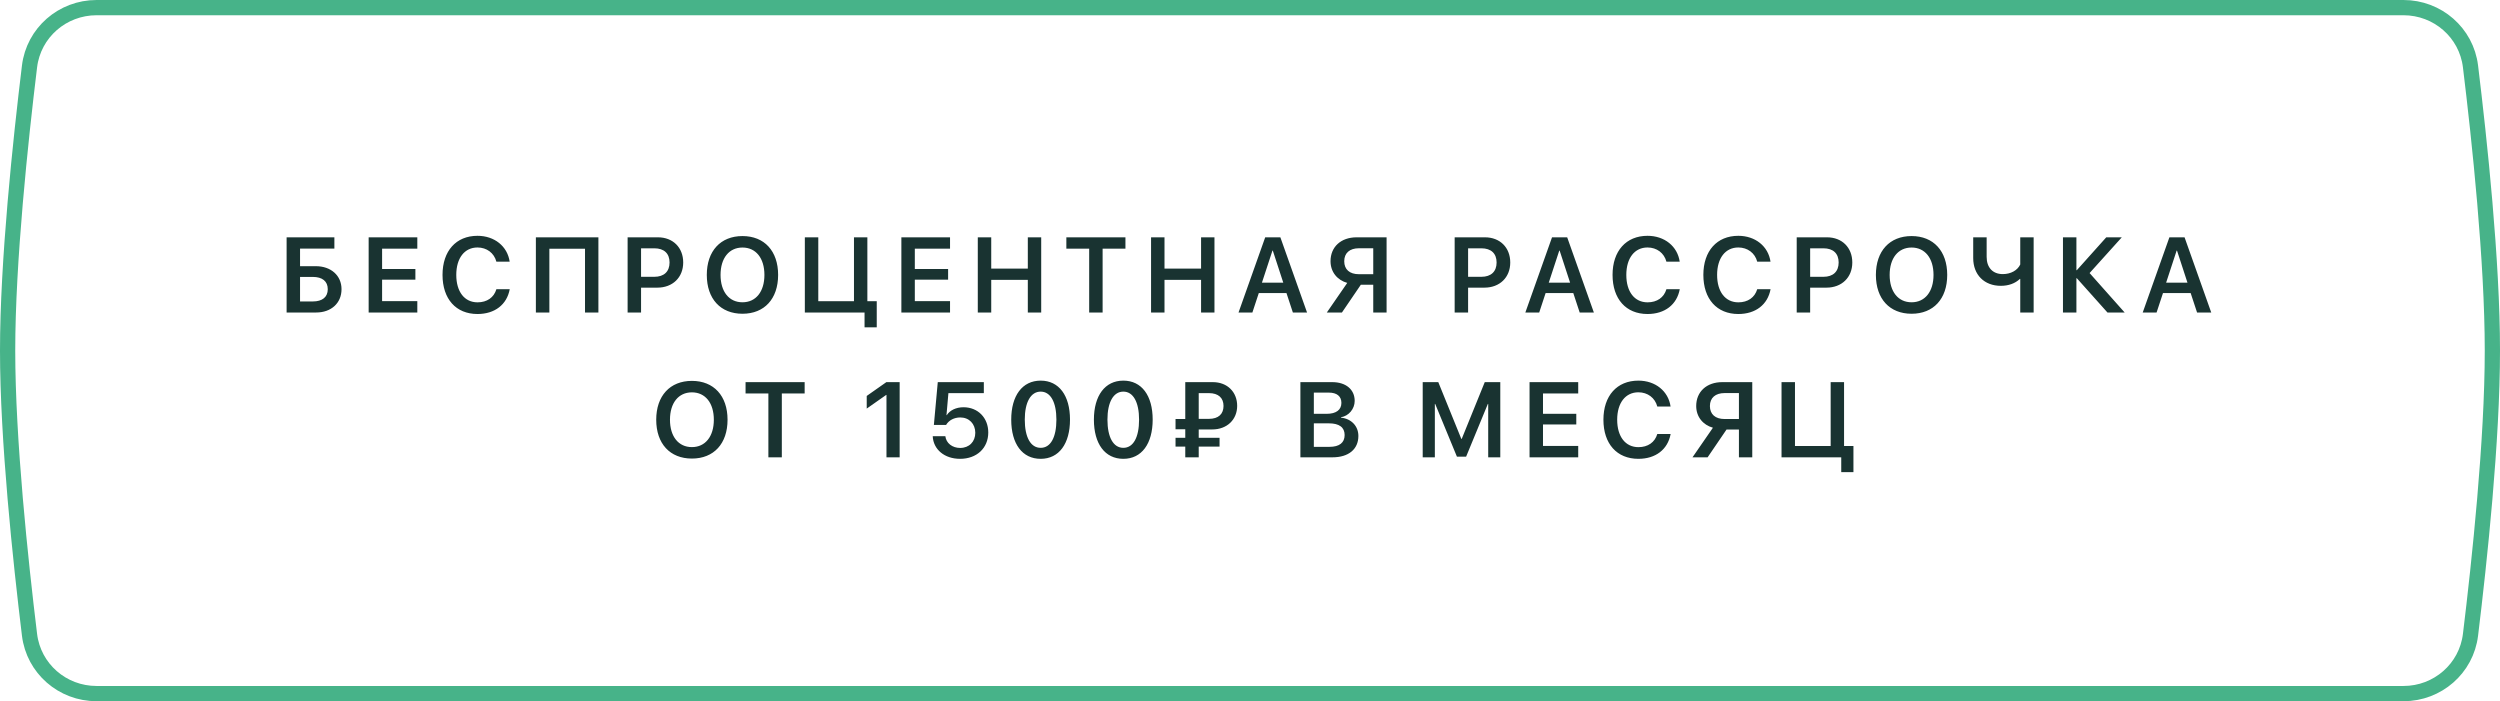
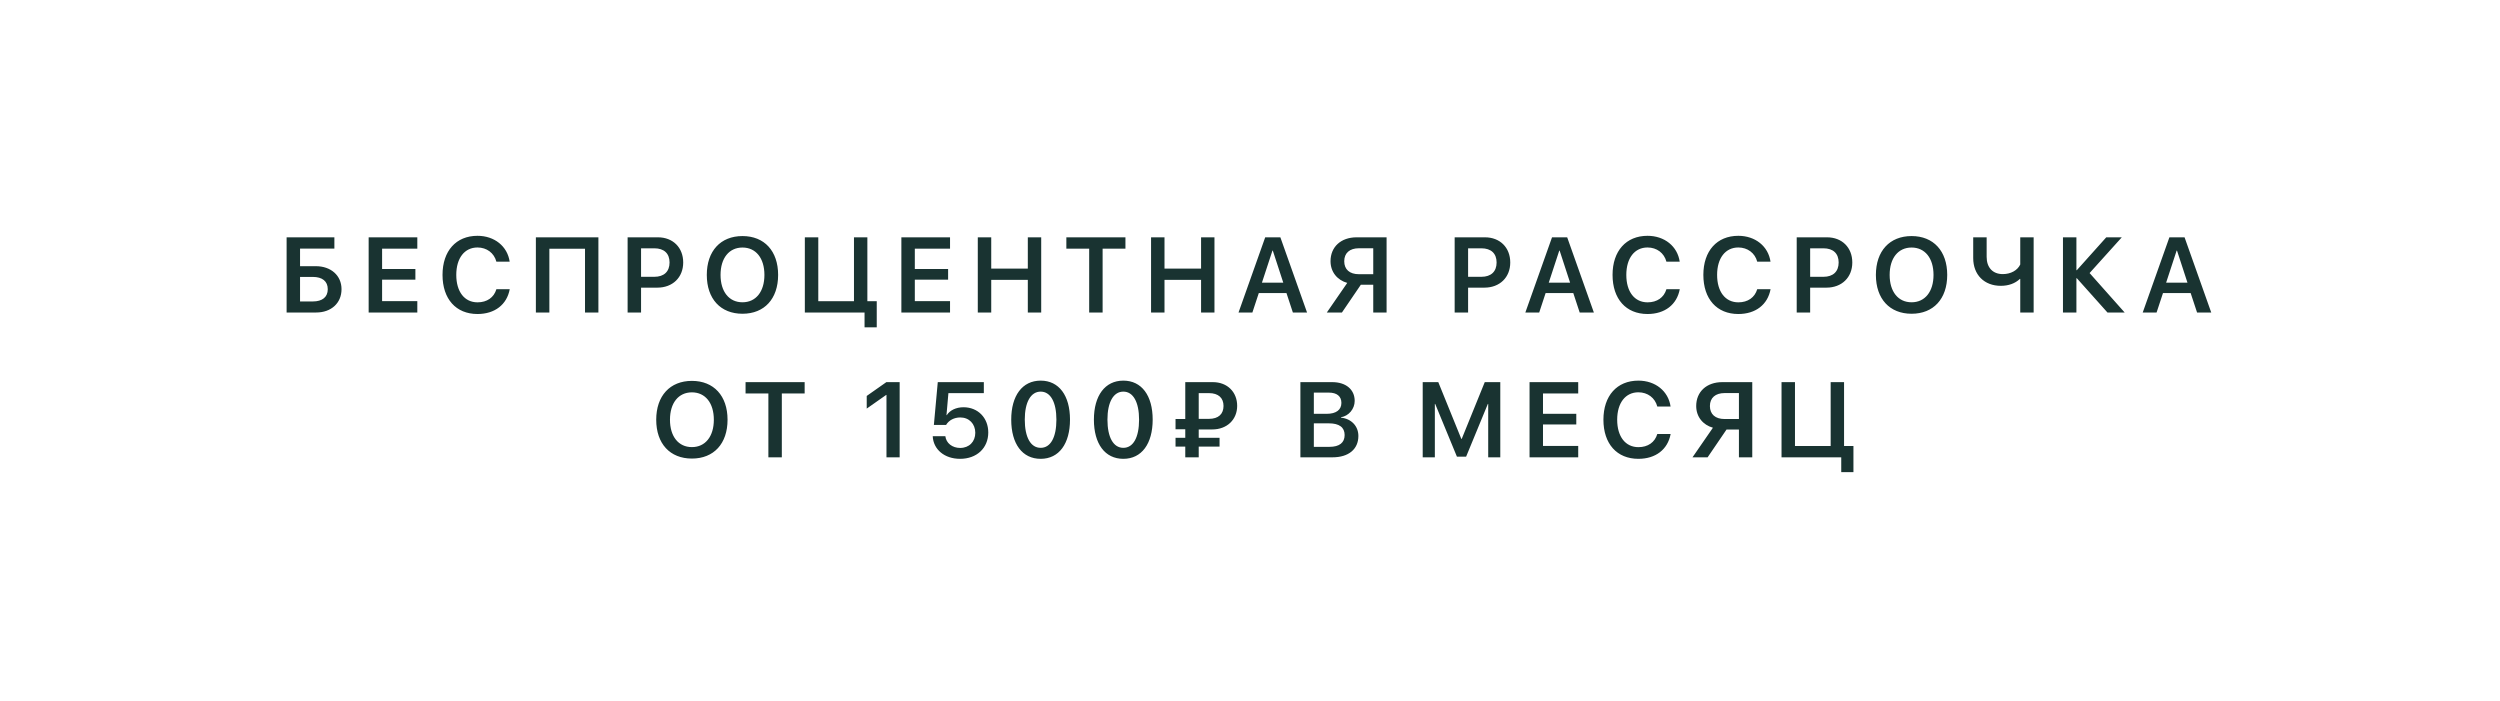
<svg xmlns="http://www.w3.org/2000/svg" width="328" height="92" viewBox="0 0 328 92" fill="none">
-   <path d="M12.672 1H315.332C319.812 1 323.588 4.285 324.129 8.71C325.312 18.394 327 34.273 327 46C327 57.727 325.312 73.606 324.129 83.29C323.588 87.715 319.812 91 315.332 91H12.672C8.19 91 4.413 87.713 3.873 83.286C2.69 73.585 1 57.678 1 46C1 34.322 2.69 18.416 3.873 8.714C4.413 4.288 8.19 1 12.672 1Z" stroke="#47B389" stroke-width="2" />
  <path opacity="0.9" d="M44.808 37.944C44.808 36.147 43.42 34.923 41.431 34.923H39.366V32.619H43.871V31.136H37.603V41H41.485C43.447 41 44.808 39.77 44.808 37.944ZM39.366 39.551V36.331H41.034C42.285 36.331 43.003 36.898 43.003 37.944C43.003 38.983 42.285 39.551 41.041 39.551H39.366ZM54.752 39.51H50.131V36.693H54.499V35.292H50.131V32.626H54.752V31.136H48.367V41H54.752V39.51ZM62.646 41.198C64.915 41.198 66.501 39.968 66.877 37.944H65.127C64.806 39.031 63.897 39.667 62.653 39.667C60.944 39.667 59.863 38.279 59.863 36.065C59.863 33.863 60.95 32.469 62.646 32.469C63.862 32.469 64.833 33.2 65.127 34.335H66.87C66.576 32.312 64.874 30.938 62.646 30.938C59.843 30.938 58.059 32.92 58.059 36.065C58.059 39.23 59.829 41.198 62.646 41.198ZM78.51 41V31.136H70.307V41H72.077V32.633H76.753V41H78.51ZM82.343 31.136V41H84.107V37.739H86.246C88.242 37.739 89.637 36.406 89.637 34.438C89.637 32.469 88.277 31.136 86.322 31.136H82.343ZM84.107 32.578H85.857C87.121 32.578 87.846 33.255 87.846 34.438C87.846 35.634 87.115 36.317 85.85 36.317H84.107V32.578ZM97.414 30.972C94.536 30.972 92.732 32.934 92.732 36.071C92.732 39.209 94.536 41.164 97.414 41.164C100.285 41.164 102.09 39.209 102.09 36.071C102.09 32.934 100.285 30.972 97.414 30.972ZM97.414 32.476C99.171 32.476 100.292 33.87 100.292 36.071C100.292 38.266 99.171 39.66 97.414 39.66C95.651 39.66 94.536 38.266 94.536 36.071C94.536 33.87 95.651 32.476 97.414 32.476ZM115.029 42.948V39.517H113.798V31.136H112.041V39.517H107.359V31.136H105.595V41H113.429V42.948H115.029ZM124.645 39.51H120.024V36.693H124.392V35.292H120.024V32.626H124.645V31.136H118.26V41H124.645V39.51ZM136.606 41V31.136H134.849V35.237H130.05V31.136H128.286V41H130.05V36.721H134.849V41H136.606ZM144.663 41V32.626H147.658V31.136H139.906V32.626H142.9V41H144.663ZM159.338 41V31.136H157.581V35.237H152.783V31.136H151.019V41H152.783V36.721H157.581V41H159.338ZM169.624 41H171.484L167.984 31.136H165.995L162.495 41H164.313L165.154 38.45H168.784L169.624 41ZM166.945 32.879H166.993L168.367 37.09H165.564L166.945 32.879ZM180.17 35.976H178.291C177.074 35.976 176.363 35.353 176.363 34.273C176.363 33.2 177.081 32.571 178.291 32.571H180.17V35.976ZM178.543 37.356H180.17V41H181.92V31.136H177.99C175.918 31.136 174.565 32.407 174.565 34.267C174.565 35.682 175.447 36.748 176.759 37.117L174.08 41H176.062L178.543 37.356ZM190.851 31.136V41H192.615V37.739H194.754C196.751 37.739 198.145 36.406 198.145 34.438C198.145 32.469 196.785 31.136 194.83 31.136H190.851ZM192.615 32.578H194.365C195.629 32.578 196.354 33.255 196.354 34.438C196.354 35.634 195.623 36.317 194.358 36.317H192.615V32.578ZM207.255 41H209.115L205.615 31.136H203.626L200.126 41H201.944L202.785 38.45H206.415L207.255 41ZM204.576 32.879H204.624L205.998 37.09H203.195L204.576 32.879ZM216.154 41.198C218.424 41.198 220.009 39.968 220.385 37.944H218.635C218.314 39.031 217.405 39.667 216.161 39.667C214.452 39.667 213.372 38.279 213.372 36.065C213.372 33.863 214.459 32.469 216.154 32.469C217.371 32.469 218.341 33.2 218.635 34.335H220.379C220.085 32.312 218.383 30.938 216.154 30.938C213.351 30.938 211.567 32.92 211.567 36.065C211.567 39.23 213.338 41.198 216.154 41.198ZM228.067 41.198C230.337 41.198 231.923 39.968 232.299 37.944H230.549C230.227 39.031 229.318 39.667 228.074 39.667C226.365 39.667 225.285 38.279 225.285 36.065C225.285 33.863 226.372 32.469 228.067 32.469C229.284 32.469 230.255 33.2 230.549 34.335H232.292C231.998 32.312 230.296 30.938 228.067 30.938C225.264 30.938 223.48 32.92 223.48 36.065C223.48 39.23 225.251 41.198 228.067 41.198ZM235.728 31.136V41H237.492V37.739H239.632C241.628 37.739 243.022 36.406 243.022 34.438C243.022 32.469 241.662 31.136 239.707 31.136H235.728ZM237.492 32.578H239.242C240.507 32.578 241.231 33.255 241.231 34.438C241.231 35.634 240.5 36.317 239.235 36.317H237.492V32.578ZM250.8 30.972C247.922 30.972 246.117 32.934 246.117 36.071C246.117 39.209 247.922 41.164 250.8 41.164C253.671 41.164 255.475 39.209 255.475 36.071C255.475 32.934 253.671 30.972 250.8 30.972ZM250.8 32.476C252.556 32.476 253.678 33.87 253.678 36.071C253.678 38.266 252.556 39.66 250.8 39.66C249.036 39.66 247.922 38.266 247.922 36.071C247.922 33.87 249.036 32.476 250.8 32.476ZM266.814 41V31.136H265.057V34.704C264.688 35.477 263.813 35.962 262.767 35.962C261.448 35.962 260.648 35.107 260.648 33.699V31.136H258.885V33.856C258.885 36.058 260.341 37.5 262.508 37.5C263.519 37.5 264.388 37.185 265.003 36.598H265.057V41H266.814ZM274.154 35.825L278.379 31.136H276.342L272.479 35.449H272.425V31.136H270.661V41H272.425V36.502H272.479L276.499 41H278.755L274.154 35.825ZM288.255 41H290.114L286.614 31.136H284.625L281.125 41H282.943L283.784 38.45H287.414L288.255 41ZM285.575 32.879H285.623L286.997 37.09H284.194L285.575 32.879ZM90.778 49.972C87.901 49.972 86.096 51.934 86.096 55.071C86.096 58.209 87.901 60.164 90.778 60.164C93.65 60.164 95.454 58.209 95.454 55.071C95.454 51.934 93.65 49.972 90.778 49.972ZM90.778 51.476C92.535 51.476 93.656 52.87 93.656 55.071C93.656 57.266 92.535 58.66 90.778 58.66C89.015 58.66 87.901 57.266 87.901 55.071C87.901 52.87 89.015 51.476 90.778 51.476ZM102.575 60V51.626H105.57V50.136H97.818V51.626H100.812V60H102.575ZM116.305 60H118.035V50.136H116.291L113.714 51.947V53.608L116.264 51.817H116.305V60ZM125.962 60.198C128.15 60.198 129.661 58.79 129.661 56.739C129.661 54.818 128.3 53.431 126.413 53.431C125.436 53.431 124.629 53.827 124.219 54.463H124.178L124.431 51.578H129.079V50.136H123.036L122.524 55.755H124.123C124.486 55.14 125.183 54.77 125.99 54.77C127.145 54.77 127.958 55.605 127.958 56.787C127.958 57.949 127.152 58.77 125.976 58.77C124.937 58.77 124.137 58.141 124.028 57.225H122.373C122.449 58.975 123.925 60.198 125.962 60.198ZM136.536 60.198C138.949 60.198 140.384 58.209 140.384 55.051C140.384 51.893 138.935 49.938 136.536 49.938C134.129 49.938 132.673 51.906 132.673 55.058C132.673 58.223 134.116 60.198 136.536 60.198ZM136.536 58.756C135.223 58.756 134.451 57.375 134.451 55.051C134.451 52.768 135.237 51.38 136.536 51.38C137.828 51.38 138.6 52.754 138.6 55.058C138.6 57.382 137.841 58.756 136.536 58.756ZM147.382 60.198C149.795 60.198 151.231 58.209 151.231 55.051C151.231 51.893 149.782 49.938 147.382 49.938C144.976 49.938 143.52 51.906 143.52 55.058C143.52 58.223 144.962 60.198 147.382 60.198ZM147.382 58.756C146.07 58.756 145.297 57.375 145.297 55.051C145.297 52.768 146.083 51.38 147.382 51.38C148.674 51.38 149.447 52.754 149.447 55.058C149.447 57.382 148.688 58.756 147.382 58.756ZM157.272 51.578H158.612C159.876 51.578 160.526 52.227 160.526 53.26C160.526 54.306 159.876 54.955 158.605 54.955H157.272V51.578ZM160.006 58.592V57.443H157.272V56.343H159.042C161.004 56.343 162.317 55.037 162.317 53.246C162.317 51.448 161.045 50.136 159.118 50.136H155.508V54.969H154.23V56.322H155.508V57.443H154.23V58.592H155.508V60H157.272V58.592H160.006ZM174.83 60C176.935 60 178.22 58.934 178.22 57.197C178.22 55.892 177.277 54.928 175.937 54.798V54.743C176.949 54.579 177.735 53.656 177.735 52.597C177.735 51.1 176.58 50.136 174.789 50.136H170.612V60H174.83ZM172.376 51.51H174.351C175.397 51.51 175.992 51.995 175.992 52.856C175.992 53.773 175.301 54.292 174.071 54.292H172.376V51.51ZM172.376 58.626V55.543H174.358C175.705 55.543 176.416 56.069 176.416 57.074C176.416 58.086 175.725 58.626 174.426 58.626H172.376ZM196.838 50.136H194.8L191.779 57.58H191.724L188.703 50.136H186.659V60H188.252V53H188.299L191.15 59.918H192.353L195.204 53H195.252V60H196.838V50.136ZM207.062 58.51H202.441V55.693H206.809V54.292H202.441V51.626H207.062V50.136H200.677V60H207.062V58.51ZM214.956 60.198C217.225 60.198 218.811 58.968 219.187 56.944H217.437C217.116 58.031 216.207 58.667 214.963 58.667C213.254 58.667 212.174 57.279 212.174 55.065C212.174 52.863 213.26 51.469 214.956 51.469C216.173 51.469 217.143 52.2 217.437 53.335H219.18C218.886 51.312 217.184 49.938 214.956 49.938C212.153 49.938 210.369 51.92 210.369 55.065C210.369 58.23 212.139 60.198 214.956 60.198ZM228.147 54.976H226.267C225.051 54.976 224.34 54.353 224.34 53.273C224.34 52.2 225.057 51.571 226.267 51.571H228.147V54.976ZM226.52 56.356H228.147V60H229.897V50.136H225.967C223.895 50.136 222.542 51.407 222.542 53.267C222.542 54.682 223.424 55.748 224.736 56.117L222.056 60H224.039L226.52 56.356ZM243.171 61.948V58.517H241.94V50.136H240.183V58.517H235.501V50.136H233.737V60H241.571V61.948H243.171Z" fill="#001D1B" />
</svg>